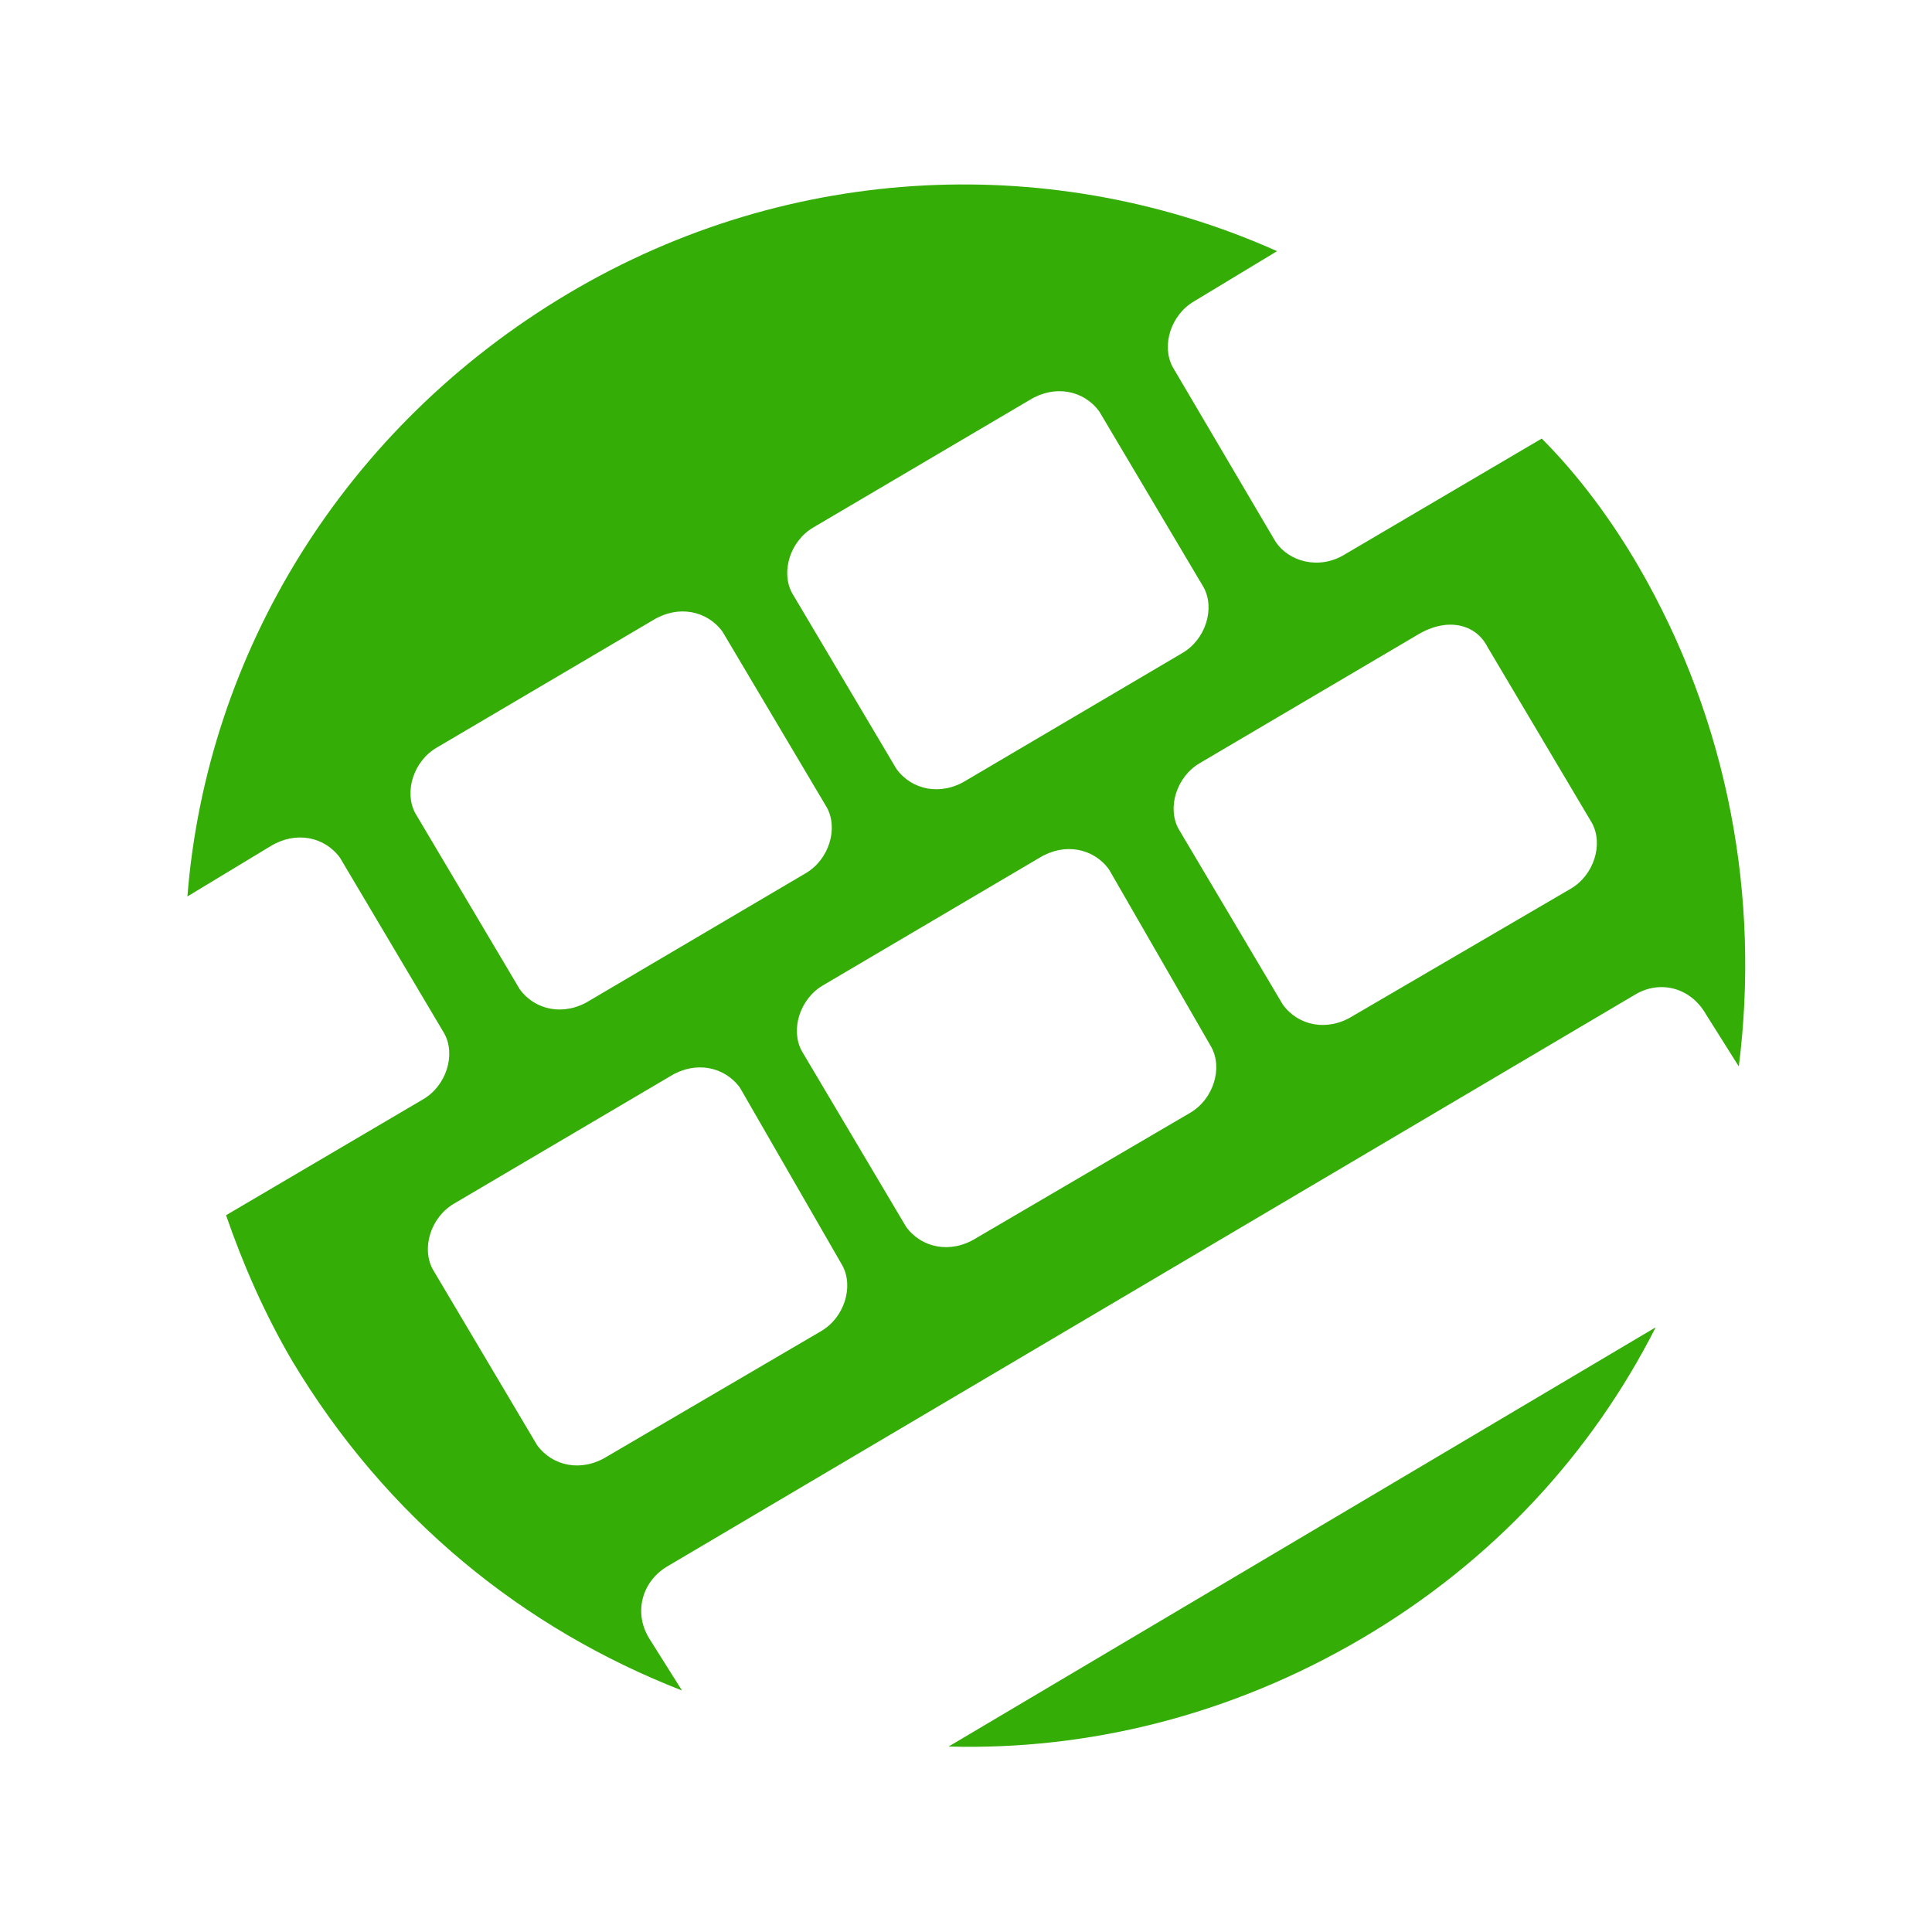
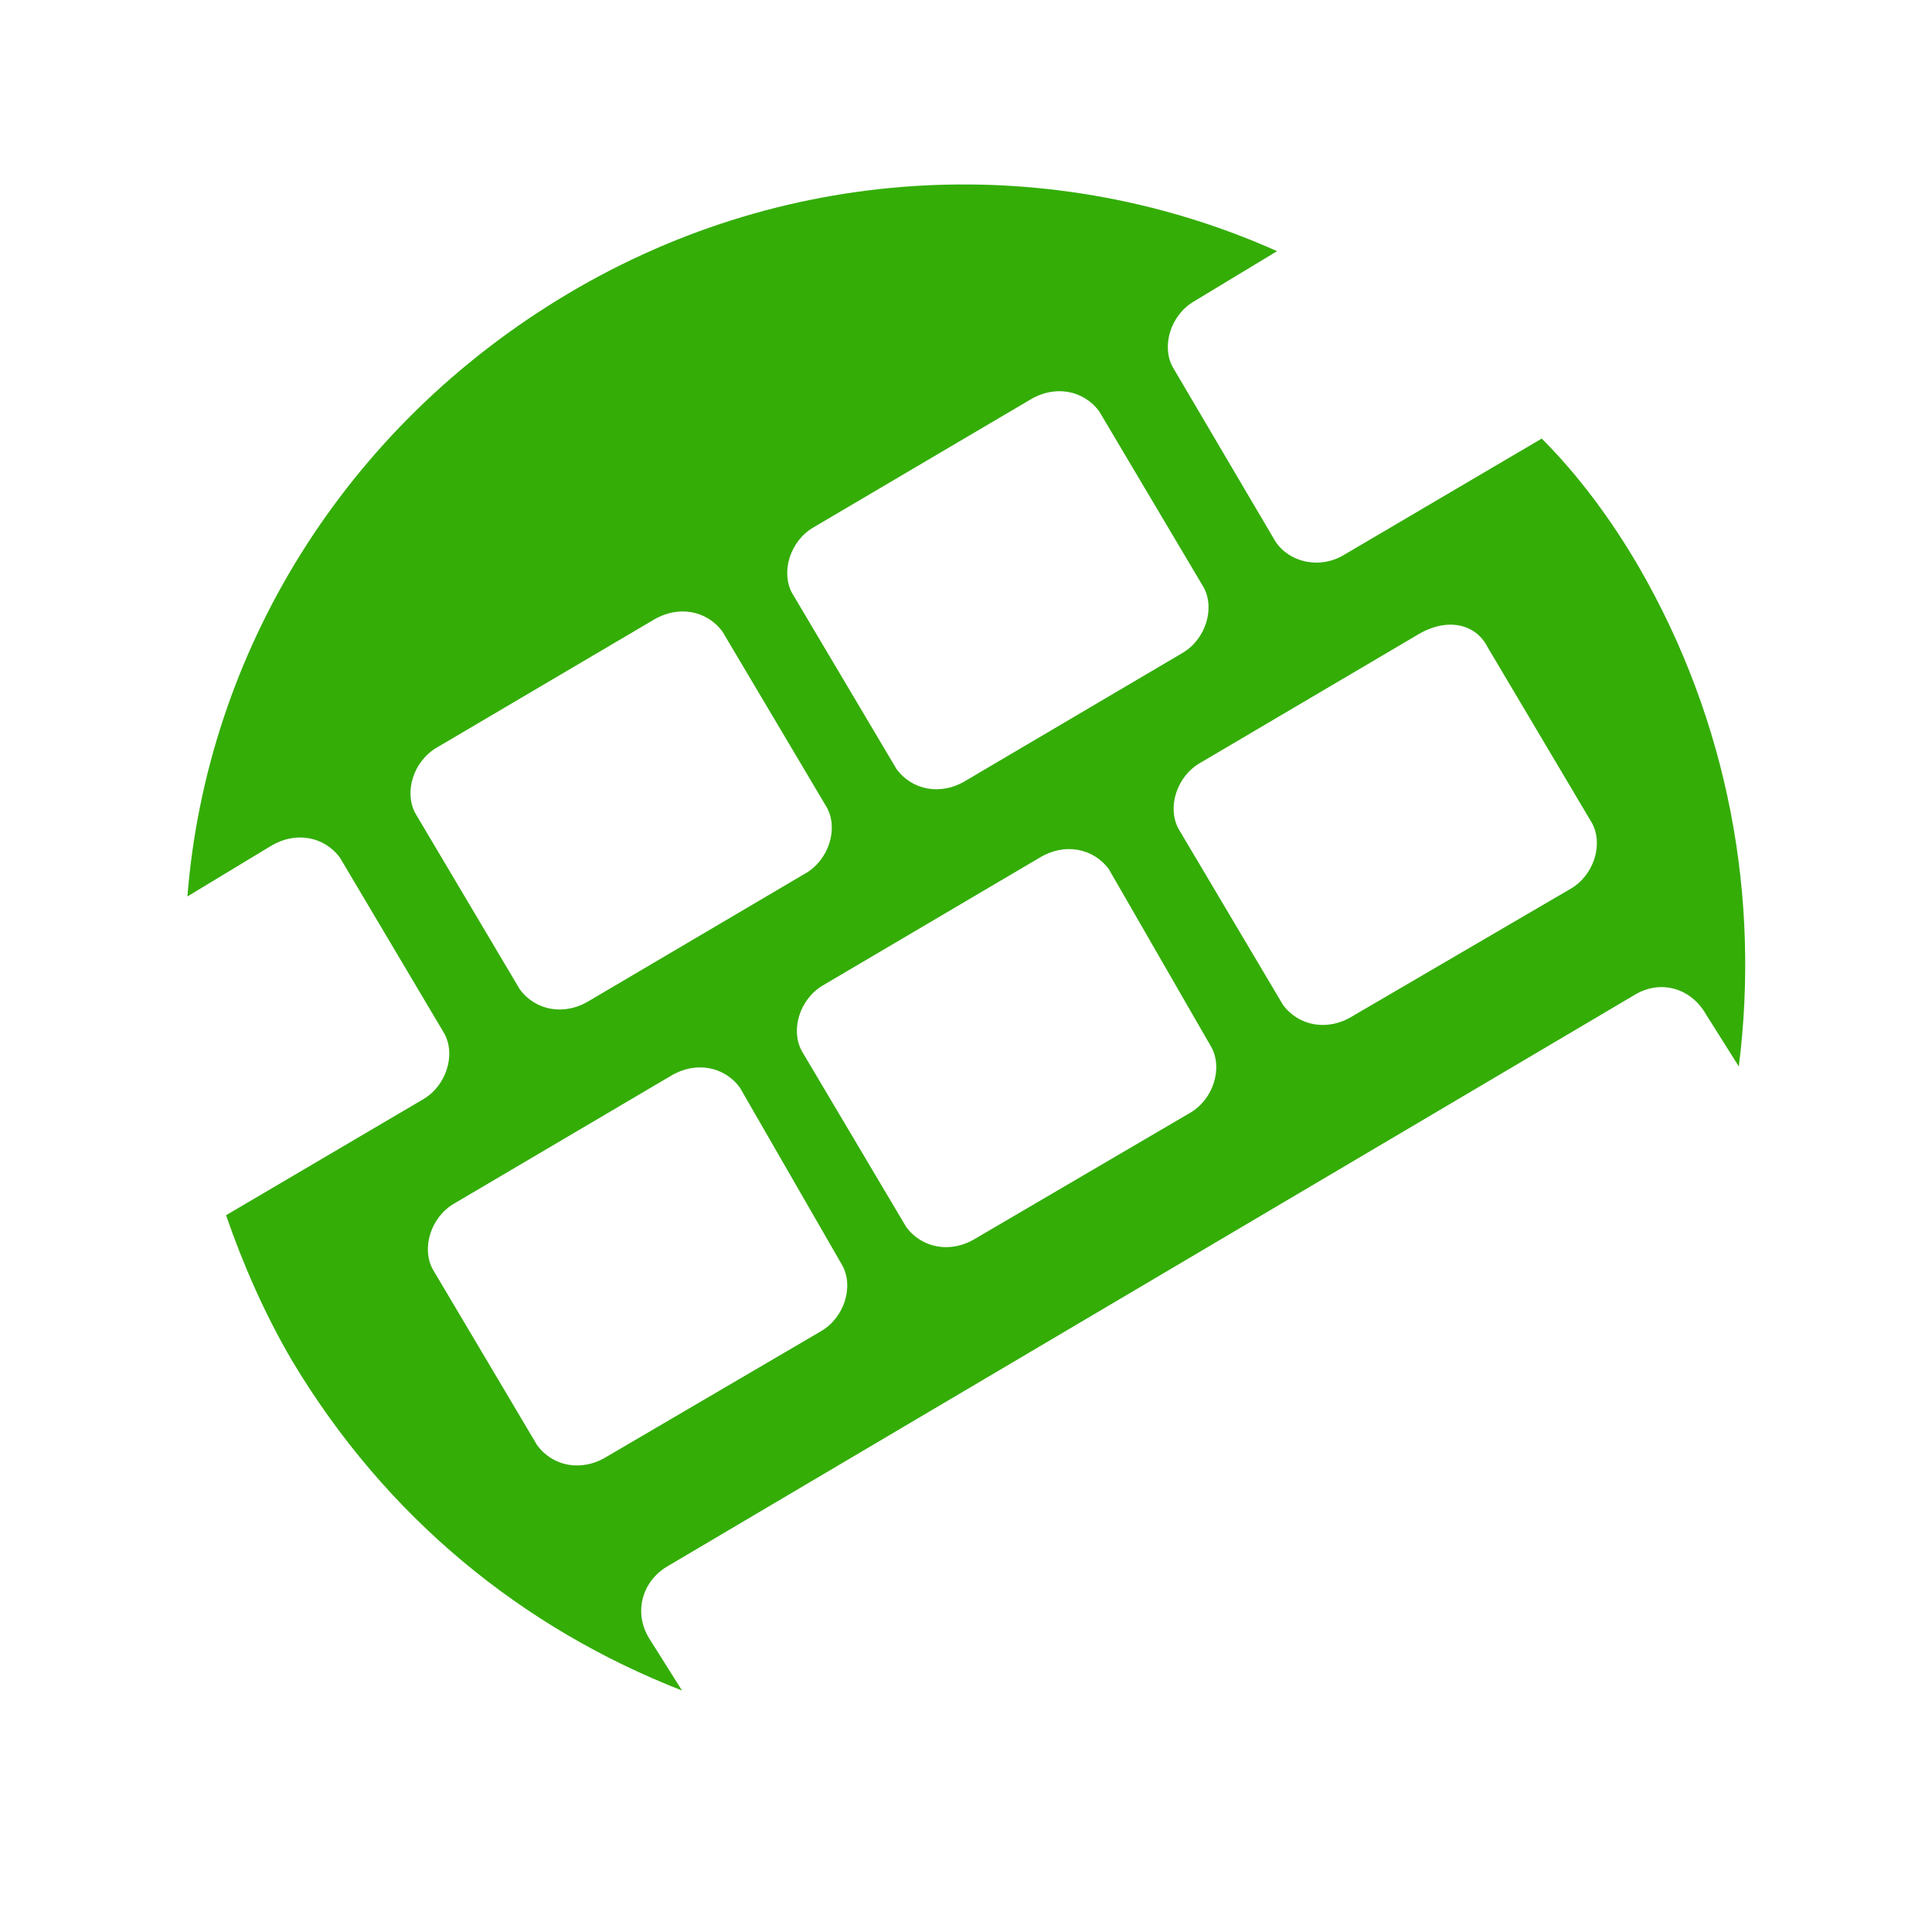
<svg xmlns="http://www.w3.org/2000/svg" version="1.2" baseProfile="tiny-ps" id="Layer_1" viewBox="0 0 100 100" fill="#ffffff" xml:space="preserve">
  <title>Typesy</title>
  <g>
    <path class="st0" fill="#34AD07" d="M66,28L60.7,19c-0.6-1.1-0.1-2.7,1.1-3.4l4.3-2.6C54.7,7.9,41,8.3,29.4,15.2S10.7,33.8,9.7,46.4l4.3-2.6   c1.3-0.8,2.8-0.5,3.6,0.6l5.4,9.1c0.6,1.1,0.1,2.7-1.1,3.4l-10.2,6c0.9,2.6,2,5.1,3.4,7.5c4.9,8.2,12,13.9,20.2,17.1l-1.7-2.7   c-0.8-1.3-0.4-2.9,0.9-3.7l50.1-29.6c1.3-0.8,2.9-0.4,3.7,1l1.7,2.7c1.1-8.7-0.5-17.8-5.2-25.9c-1.4-2.4-3.1-4.7-5-6.6l-10.2,6   C68.3,29.5,66.7,29.1,66,28z M41,30.7c-0.6-1.1-0.1-2.7,1.1-3.4l11.2-6.6c1.3-0.8,2.8-0.5,3.6,0.6l5.4,9.1c0.6,1.1,0.1,2.7-1.1,3.4   L50,40.4c-1.3,0.8-2.8,0.5-3.6-0.6L41,30.7z M21.5,42.1c-0.6-1.1-0.1-2.7,1.1-3.4l11.2-6.6c1.3-0.8,2.8-0.5,3.6,0.6l5.4,9.1   c0.6,1.1,0.1,2.7-1.1,3.4l-11.2,6.6c-1.3,0.8-2.8,0.5-3.6-0.6L21.5,42.1z M43.6,65.5c0.6,1.1,0.1,2.7-1.1,3.4l-11.1,6.5   c-1.3,0.8-2.8,0.5-3.6-0.6l-5.4-9.1c-0.6-1.1-0.1-2.7,1.1-3.4l11.2-6.6c1.3-0.8,2.8-0.5,3.6,0.6L43.6,65.5z M62.7,54.2   c0.6,1.1,0.1,2.7-1.1,3.4l-11.1,6.5c-1.3,0.8-2.8,0.5-3.6-0.6l-5.4-9.1c-0.6-1.1-0.1-2.7,1.1-3.4l11.2-6.6c1.3-0.8,2.8-0.5,3.6,0.6   L62.7,54.2z M77,33.5l5.4,9.1c0.6,1.1,0.1,2.7-1.1,3.4L70,52.6c-1.3,0.8-2.8,0.5-3.6-0.6l-5.4-9.1c-0.6-1.1-0.1-2.7,1.1-3.4   l11.2-6.6C74.9,31.9,76.4,32.3,77,33.5z" />
-     <path class="st0" fill="#34AD07" d="M70.5,84.8c6.8-4,11.9-9.6,15.2-16.1L49.1,90.4C56.3,90.6,63.7,88.8,70.5,84.8z" />
  </g>
</svg>